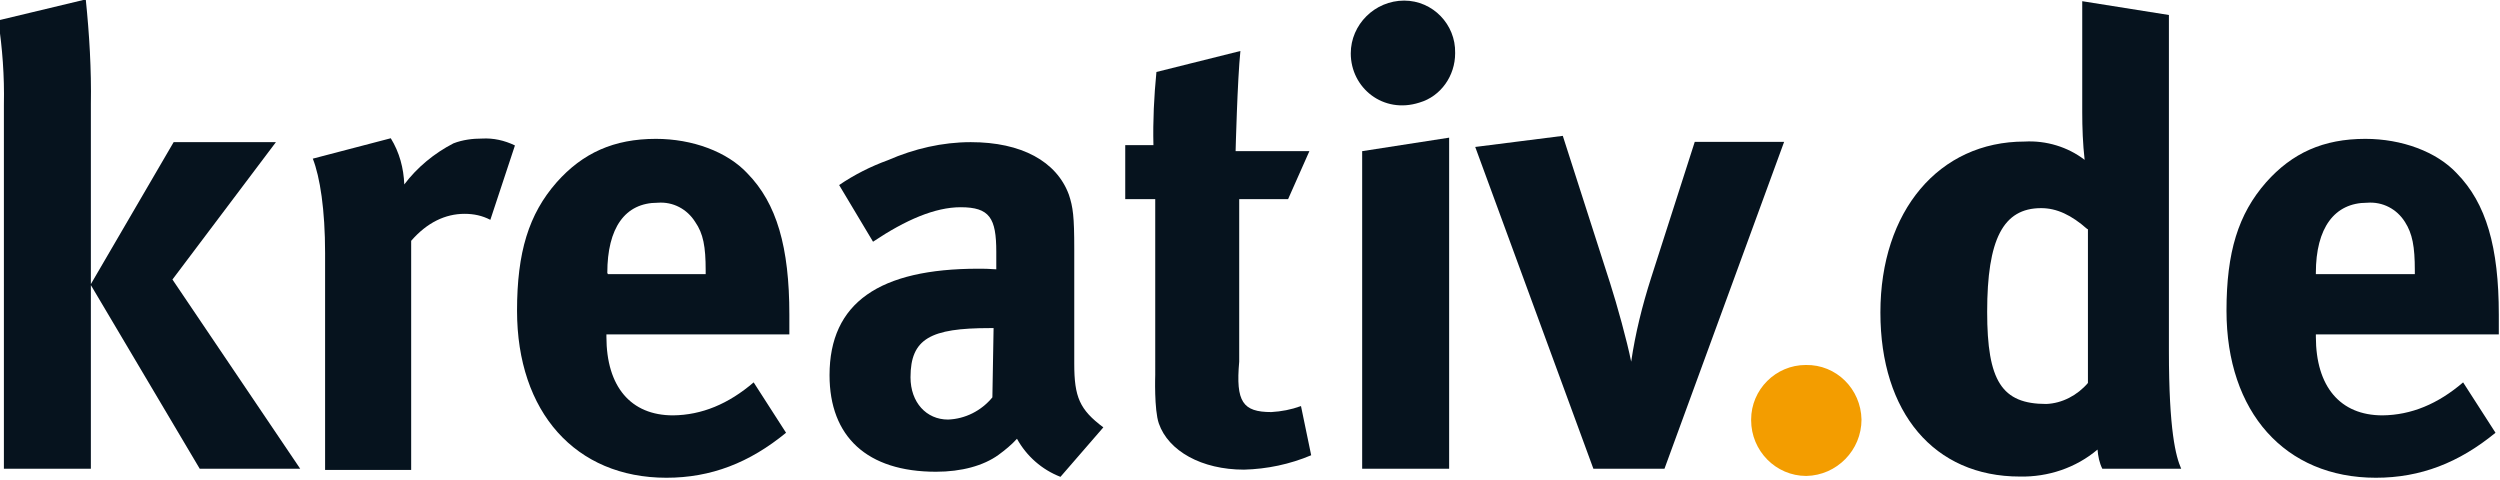
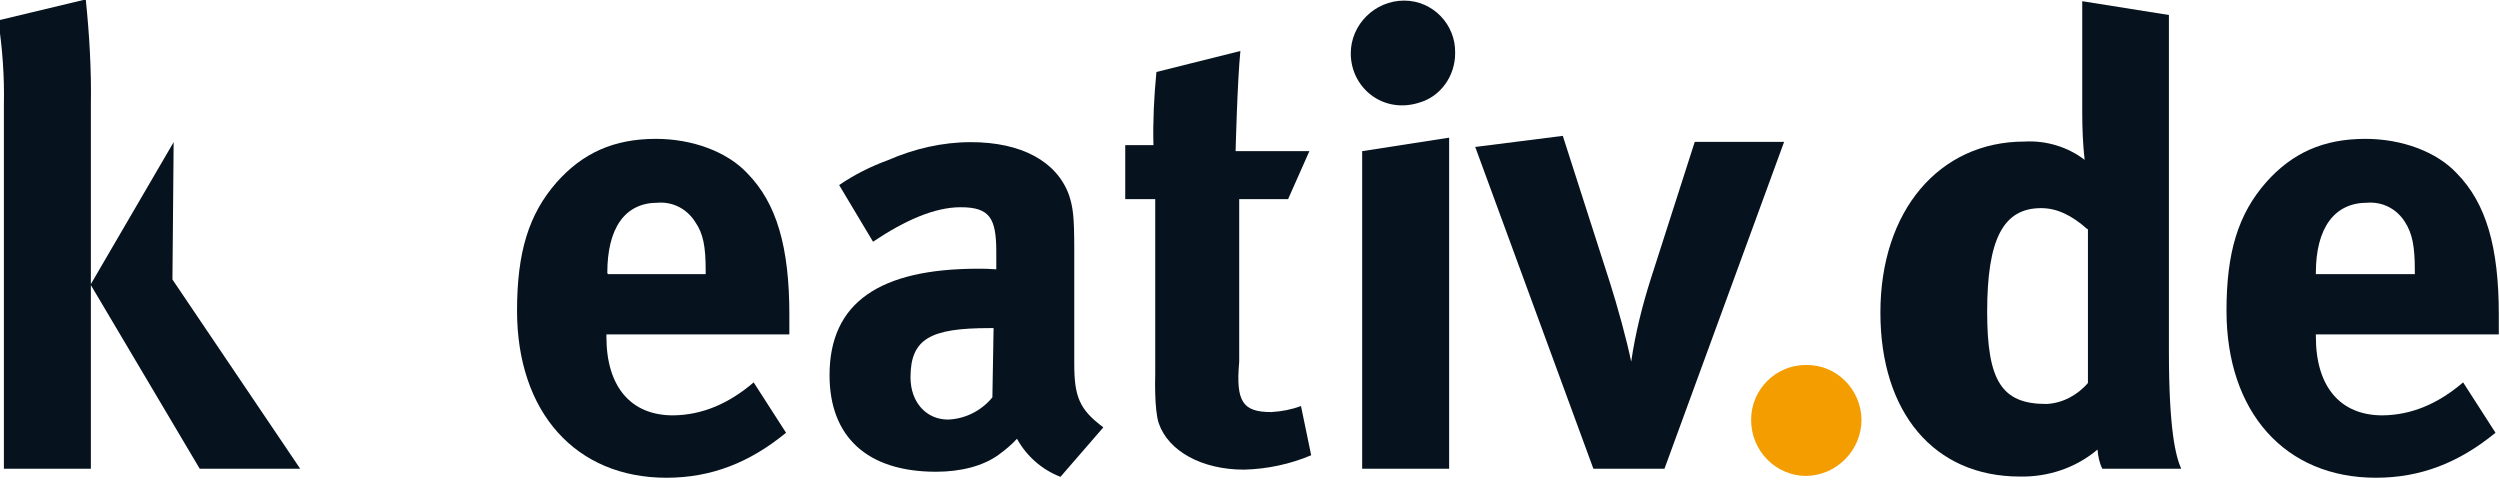
<svg xmlns="http://www.w3.org/2000/svg" version="1.1" id="Ebene_1" x="0px" y="0px" viewBox="0 0 833.6 160" style="enable-background:new 0 0 833.6 160;" xml:space="preserve">
  <style type="text/css">
	.st0{fill:#06131E;}
	.st1{fill:#F39D00;}
</style>
  <g>
-     <path class="st0" d="M-0.6,6.8l29.2-7c1.2,11.7,1.9,23.4,1.7,35v121.5h-29V34.9C1.5,25.4,0.8,16-0.6,6.8z M57.9,47.4h34.1   L57.5,93.2l42.6,63.1H66.6L30.2,94.9L57.9,47.4z" />
-     <path class="st0" d="M104.3,52.9l26-6.8c2.9,4.7,4.3,10,4.5,15.4c4.3-5.7,10-10.4,16.4-13.7c3.1-1.2,6.4-1.6,9.6-1.6   c3.7-0.2,7.4,0.6,10.9,2.3l-8.2,24.8c-2.7-1.4-5.5-2-8.6-2c-6.4,0-12.5,2.9-17.8,9v76.4h-28.7V84.4C108.4,69.9,106.7,59,104.3,52.9   z" />
+     <path class="st0" d="M-0.6,6.8l29.2-7c1.2,11.7,1.9,23.4,1.7,35v121.5h-29V34.9C1.5,25.4,0.8,16-0.6,6.8z M57.9,47.4L57.5,93.2l42.6,63.1H66.6L30.2,94.9L57.9,47.4z" />
    <path class="st0" d="M251.3,127.5l10.8,16.8c-12.2,10-25,15-39.9,15c-30.3,0-49.8-21.9-49.8-55.7c0-19.5,3.9-32.2,13.2-42.8   c8.7-9.8,19.1-14.5,33.1-14.5c12.2,0,23.8,4.3,30.5,11.5c9.8,10,14,24.6,14,47.1v6.6h-61v0.8c0,16.6,8.1,26.2,22.2,26.2   C234,138.4,242.9,134.7,251.3,127.5z M202.7,91.4h32.6v-1.2c0-8-0.8-12.3-3.5-16.2c-2.7-4.3-7.4-6.8-12.5-6.4   c-10.9,0-16.8,8.4-16.8,23.4L202.7,91.4L202.7,91.4z" />
    <path class="st0" d="M279.8,61.7c5-3.4,10.5-6.2,16.3-8.3c8.7-3.8,18.1-6,27.6-6c16.9,0,28.6,6.4,32.7,17.5   c1.4,4.2,1.8,7.3,1.8,18.1v38.3c0,11.1,1.8,15.3,9.7,21.2l-14.3,16.5c-6.2-2.4-11.3-6.9-14.5-12.7c-1.8,2-4,3.8-6.2,5.4   c-5,3.6-12.3,5.6-20.8,5.6c-23,0-35.5-11.7-35.5-32.2c0-24.2,16.7-35.5,49.6-35.5c2,0,3.2,0,6,0.2v-5.8c0-11.3-2.2-14.9-11.9-14.9   c-8.5,0-18.3,4.2-29.2,11.5L279.8,61.7z M331.3,109.4H330c-19.7,0-26.4,3.5-26.4,16.4c0,8.4,5.3,14.1,12.5,14.1   c5.7-0.2,11.1-2.9,14.8-7.4L331.3,109.4z" />
    <path class="st0" d="M436.6,50.4l-7.1,16h-16.3v54.2c-1.2,13.4,1.2,16.8,10.7,16.8c3.4-0.2,6.6-0.8,9.9-2l3.4,16.4   c-7.1,3-14.7,4.6-22.4,4.8c-14.1,0-25.2-6.2-28.4-15.4c-1.6-4.6-1.2-16.2-1.2-16.2V66.4h-10v-18h9.4c-0.2-8.2,0.2-16.2,1-24.4l28-7   c-1,9.6-1.6,33.4-1.6,33.4H436.6z" />
    <path class="st0" d="M468.2,0.2c9.6,0,17.2,8,17,17.4v0.2c0,7.4-4.7,14.3-11.9,16.4c-12.1,3.9-22.9-4.9-22.9-16.4l0,0   C450.4,8.2,458.4,0.2,468.2,0.2z M454.2,50.4l29-4.5v110.4h-29V50.4z" />
    <path class="st0" d="M491.9,49l29.2-3.7l15.8,49.2c2.3,7.2,5.6,19.1,7,26.1c1.4-9.5,3.7-18.7,6.6-27.8l14.6-45.5h29.8l-39.9,109   h-23.7L491.9,49z" />
    <path class="st1" d="M602.1,121.7c10.2-0.2,18.4,8,18.6,18.2l0,0c0,10.2-8.2,18.6-18.4,18.8c-10.2,0-18.4-8.4-18.4-18.6   c0,0,0,0,0-0.2C583.9,129.9,592.1,121.7,602.1,121.7z" />
    <path class="st0" d="M723.2,5V117c0,26.6,2.3,35.2,4.1,39.3H701c-1-2-1.4-4.1-1.6-6.4c-7.2,6.1-16.5,9.2-25.9,9   c-28.6,0-46.5-21.3-46.5-54.7c0-33.8,19.5-57,48.1-57c7.2-0.4,14.4,1.8,20,6.1c-0.6-5.3-0.8-10.7-0.8-16V0.4L723.2,5z M696,76.4   c-5.3-4.7-10.2-7-15.4-7c-12.7,0-18,10.4-18,34.6c0,23.1,4.9,30.7,19.7,30.7c5.3-0.2,10.4-2.9,13.9-7V76.4H696z" />
    <path class="st0" d="M821.3,127.5l10.8,16.8c-12.2,10-25,15-39.9,15c-30.3,0-49.8-21.9-49.8-55.7c0-19.5,3.9-32.2,13.2-42.8   c8.7-9.8,19.1-14.5,33.1-14.5c12.2,0,23.8,4.3,30.5,11.5c9.8,10,14,24.6,14,47.1v6.6h-61v0.8c0,16.6,8.1,26.2,22.2,26.2   C804,138.4,812.9,134.7,821.3,127.5z M772.2,91.4h33v-1.2c0-8-0.8-12.3-3.3-16.2c-2.7-4.3-7.4-6.8-12.6-6.4   c-10.9,0-17.1,8.4-17.1,23.4V91.4z" />
  </g>
</svg>